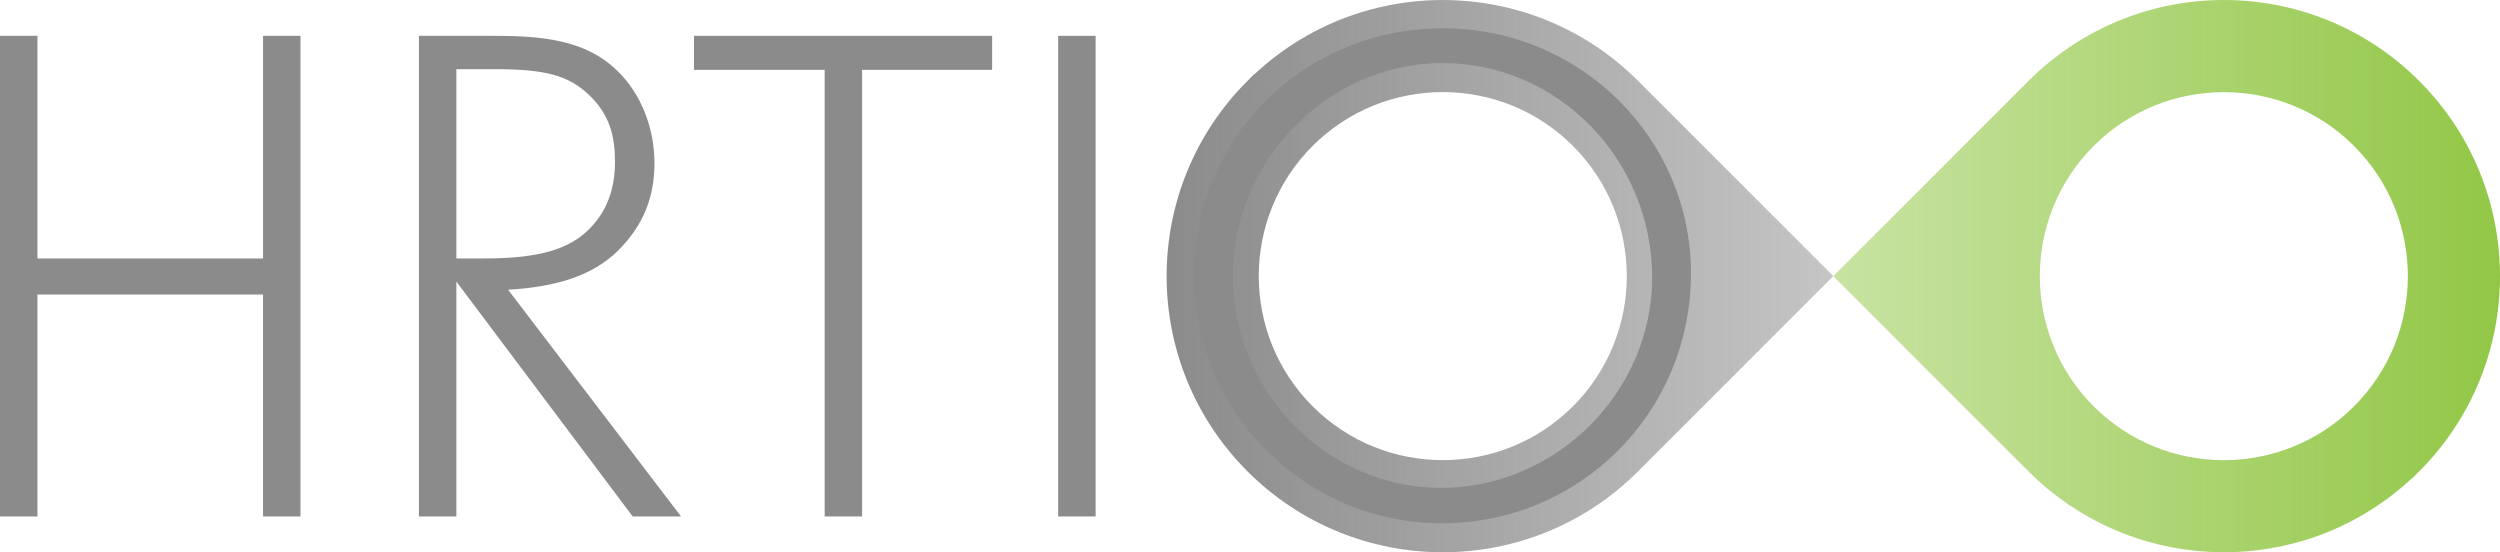
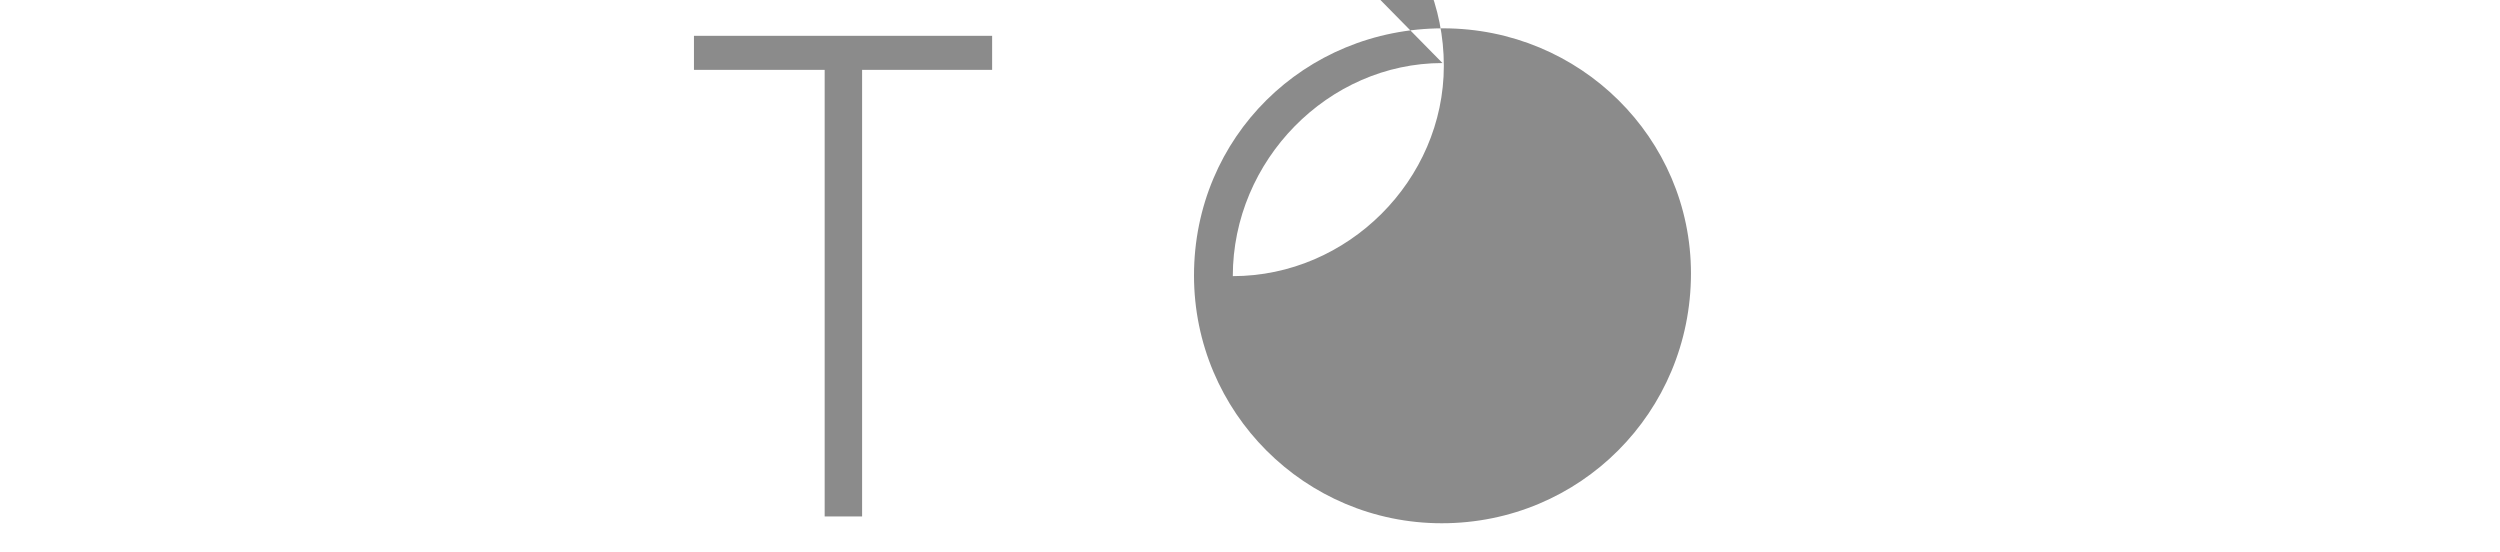
<svg xmlns="http://www.w3.org/2000/svg" id="b" viewBox="0 0 430.767 95.159">
  <defs>
    <linearGradient id="d" x1="201.016" y1="47.579" x2="315.891" y2="47.579" gradientUnits="userSpaceOnUse">
      <stop offset="0" stop-color="#8b8b8b" />
      <stop offset="1" stop-color="#8b8b8b" stop-opacity=".5" />
    </linearGradient>
    <linearGradient id="e" x1="315.891" y1="47.579" x2="430.767" y2="47.579" gradientUnits="userSpaceOnUse">
      <stop offset="0" stop-color="#92c746" stop-opacity=".5" />
      <stop offset="1" stop-color="#92c746" />
    </linearGradient>
  </defs>
  <g id="c">
-     <path d="M245.957.073c-4.341.24-8.655,1.071-12.812,2.494-6.143,2.104-11.935,5.505-16.964,10.194l-.049-.012-1.18,1.18c-18.582,18.582-18.582,48.71 0,67.293,18.582,18.582,48.71,18.582,67.293-0l22.431-22.431,11.215-11.215-11.215-11.215-22.431-22.431c-8.619-8.619-19.722-13.233-31.005-13.856-1.76-.097-3.523-.097-5.282-0ZM226.168,70.007c-12.368-12.368-12.368-32.493-0-44.862,12.368-12.368,32.493-12.368,44.862-0,12.368,12.368,12.368,32.493 0,44.862-12.368,12.368-32.493,12.368-44.862 0Z" fill="url(#d)" />
-     <path d="M385.825,95.086c4.341-.24,8.655-1.071,12.812-2.494,6.143-2.104,11.935-5.505,16.964-10.194l.049.012,1.18-1.18c18.582-18.582,18.582-48.71-0-67.293-18.582-18.582-48.71-18.582-67.293 0l-22.431,22.431-11.215,11.215,11.215,11.215,22.431,22.431c8.619,8.619,19.722,13.233,31.005,13.856,1.76.097,3.523.097,5.282 0ZM405.615,25.152c12.368,12.368,12.368,32.493 0,44.862-12.368,12.368-32.493,12.368-44.862 0s-12.368-32.493-0-44.862c12.368-12.368,32.493-12.368,44.862-0Z" fill="url(#e)" />
-     <path d="M45.323,88.987v-38.241H6.452v38.241H0V6.172h6.452v38.358h38.872V6.172h6.452v82.815h-6.452Z" fill="#8b8b8b" />
-     <path d="M109.017,88.987l-30.381-40.469v40.469h-6.452V6.172h11.378c7.742,0,16.774,0,22.874,6.099,3.988,3.871,6.334,9.736,6.334,15.836,0,5.63-1.76,10.557-6.217,15.015-4.575,4.575-11.143,6.334-19.003,6.803l29.795,39.061h-8.328ZM101.392,16.26c-3.519-3.284-7.507-4.34-16.07-4.34h-6.686v32.61h4.926c9.736,0,14.663-1.76,17.947-5.044,2.933-2.933,4.458-6.686,4.458-11.613,0-4.223-.821-8.094-4.575-11.613Z" fill="#8b8b8b" />
    <path d="M148.546,12.037v76.95h-6.451V12.037h-22.522v-5.865h51.378v5.865h-22.405Z" fill="#8b8b8b" />
-     <path d="M182.328,88.987V6.172h6.452v82.815h-6.452Z" fill="#8b8b8b" />
-     <path d="M248.432,90.16c-23.578,0-42.698-19.121-42.698-42.698,0-23.812,19.003-42.581,42.932-42.581,23.578,0,42.698,18.885,42.698,42.229,0,23.929-19.12,43.05-42.932,43.05ZM248.549,10.864c-19.707,0-36.129,16.774-36.129,36.716s16.187,36.48,35.894,36.48c19.824,0,36.363-16.54,36.363-36.246,0-20.293-16.187-36.95-36.129-36.95Z" fill="#8b8b8b" />
+     <path d="M248.432,90.16c-23.578,0-42.698-19.121-42.698-42.698,0-23.812,19.003-42.581,42.932-42.581,23.578,0,42.698,18.885,42.698,42.229,0,23.929-19.12,43.05-42.932,43.05ZM248.549,10.864c-19.707,0-36.129,16.774-36.129,36.716c19.824,0,36.363-16.54,36.363-36.246,0-20.293-16.187-36.95-36.129-36.95Z" fill="#8b8b8b" />
  </g>
</svg>